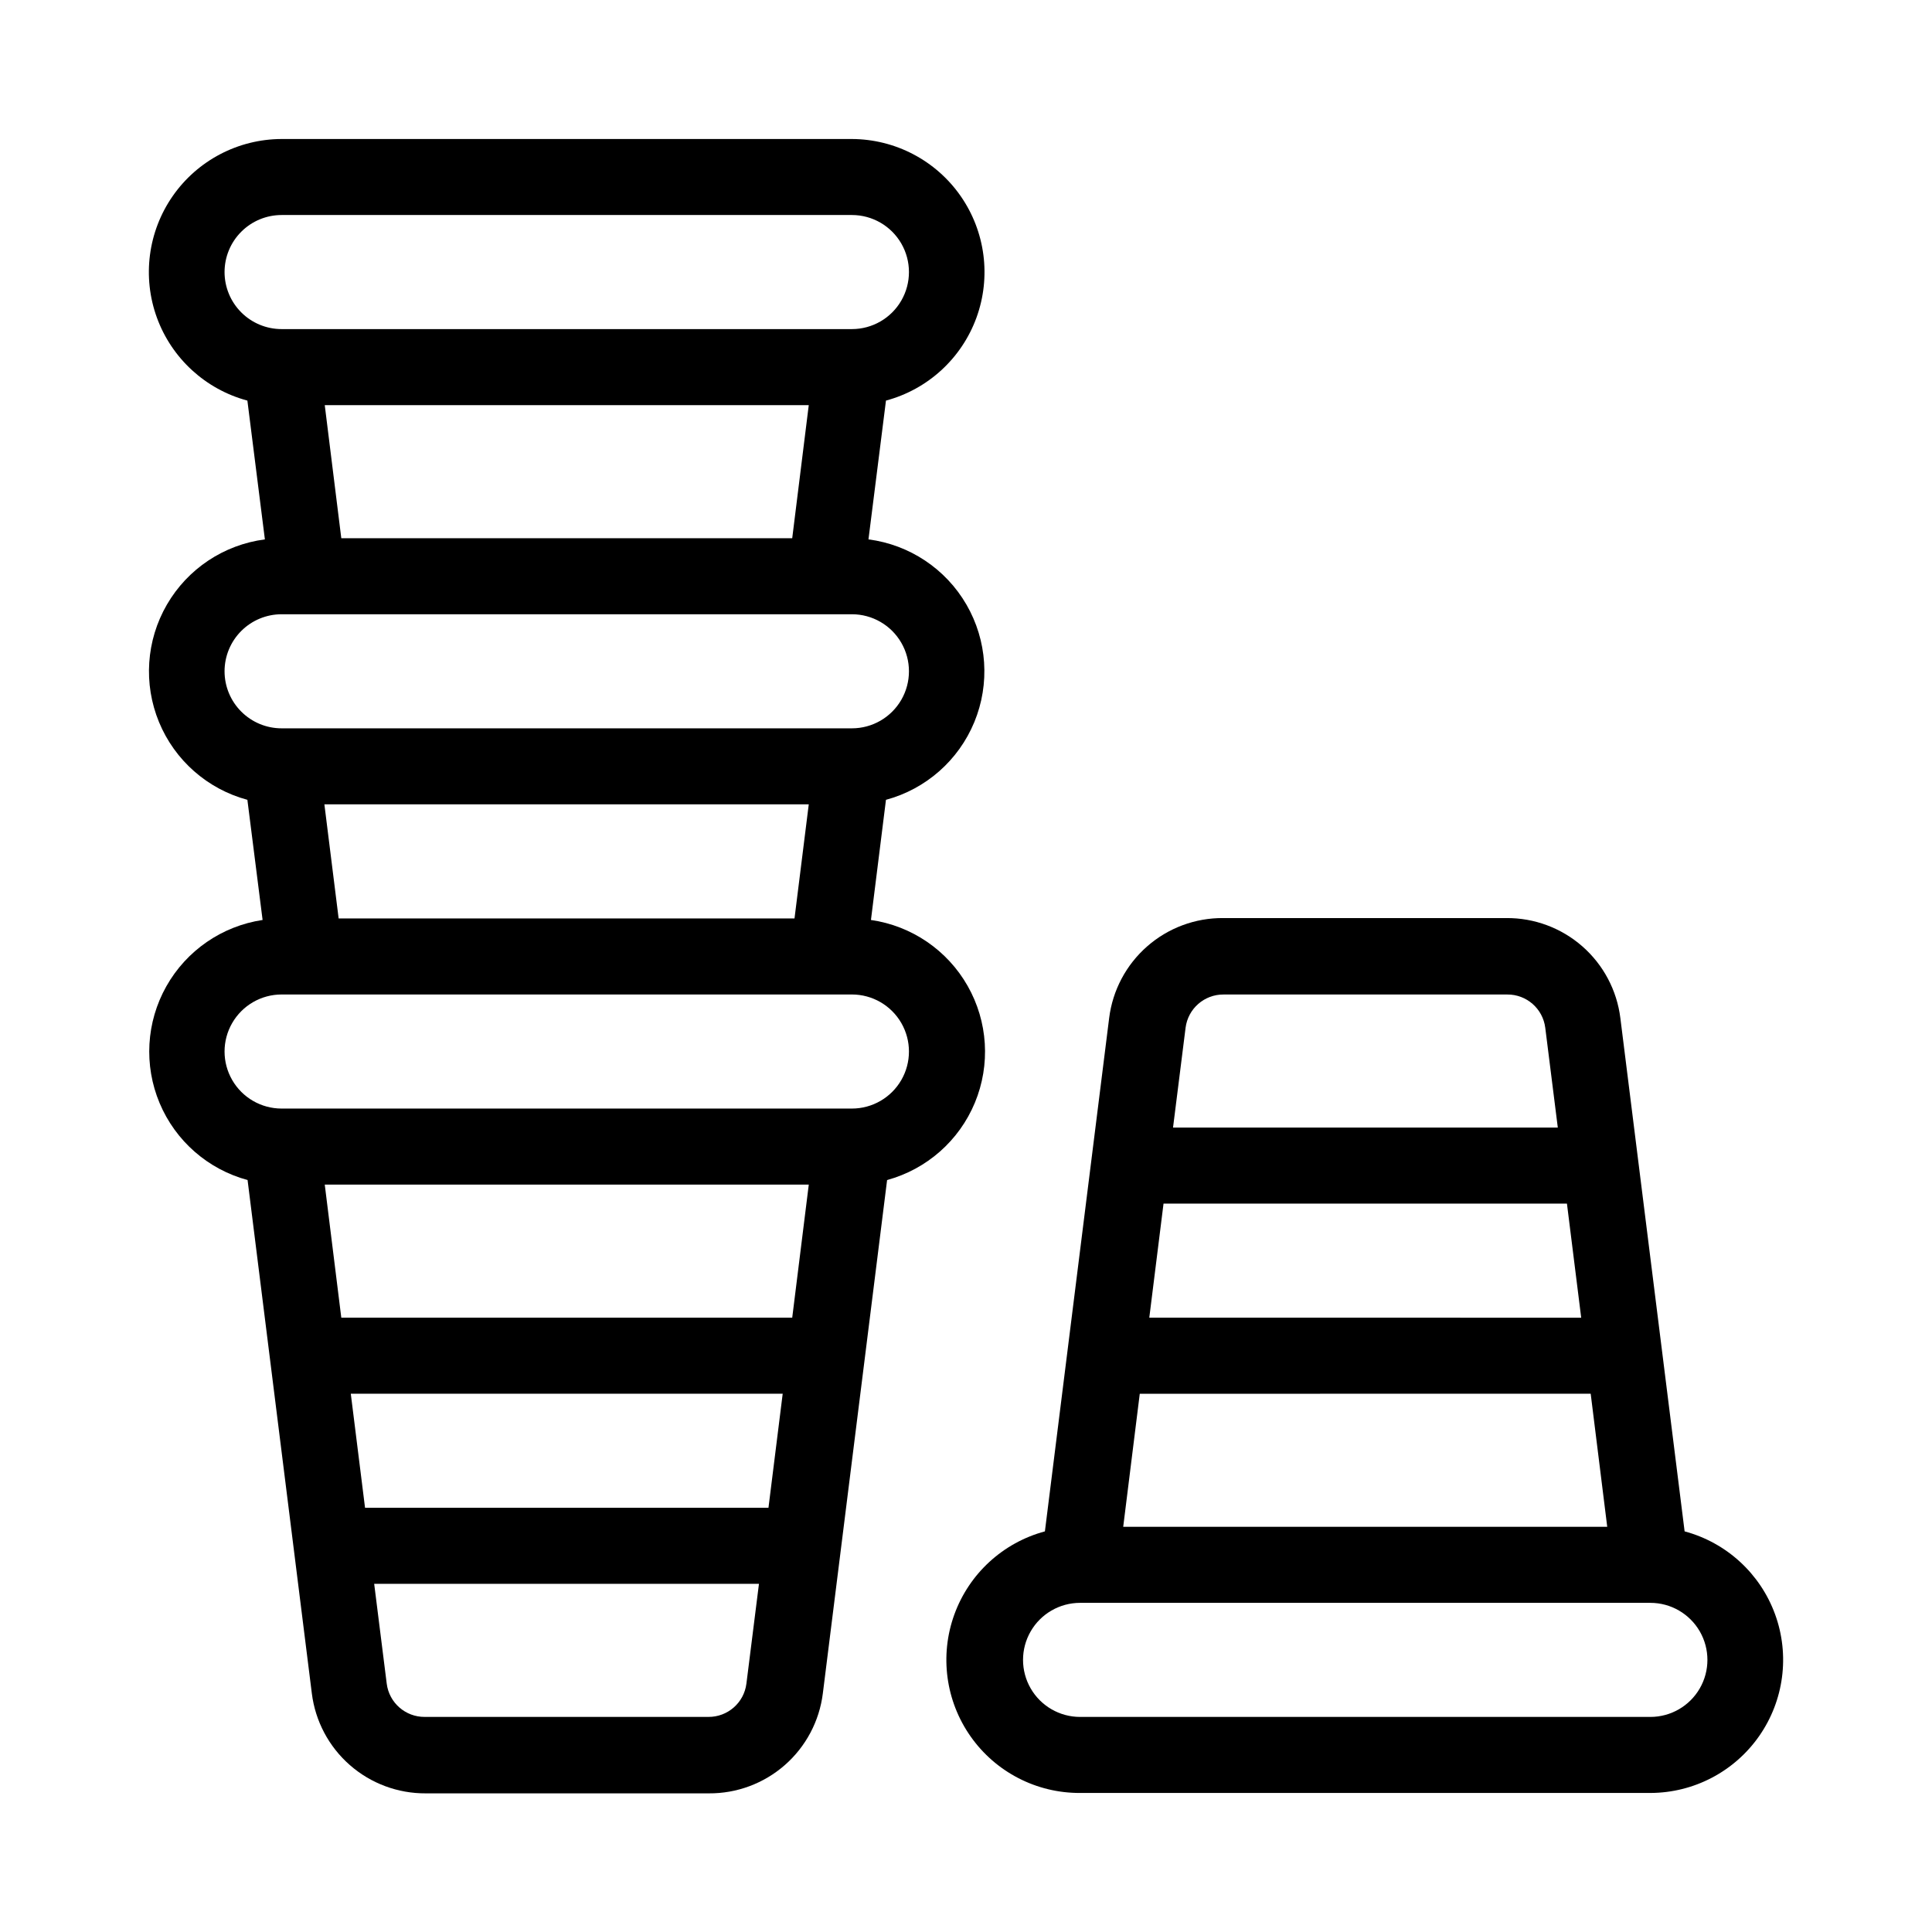
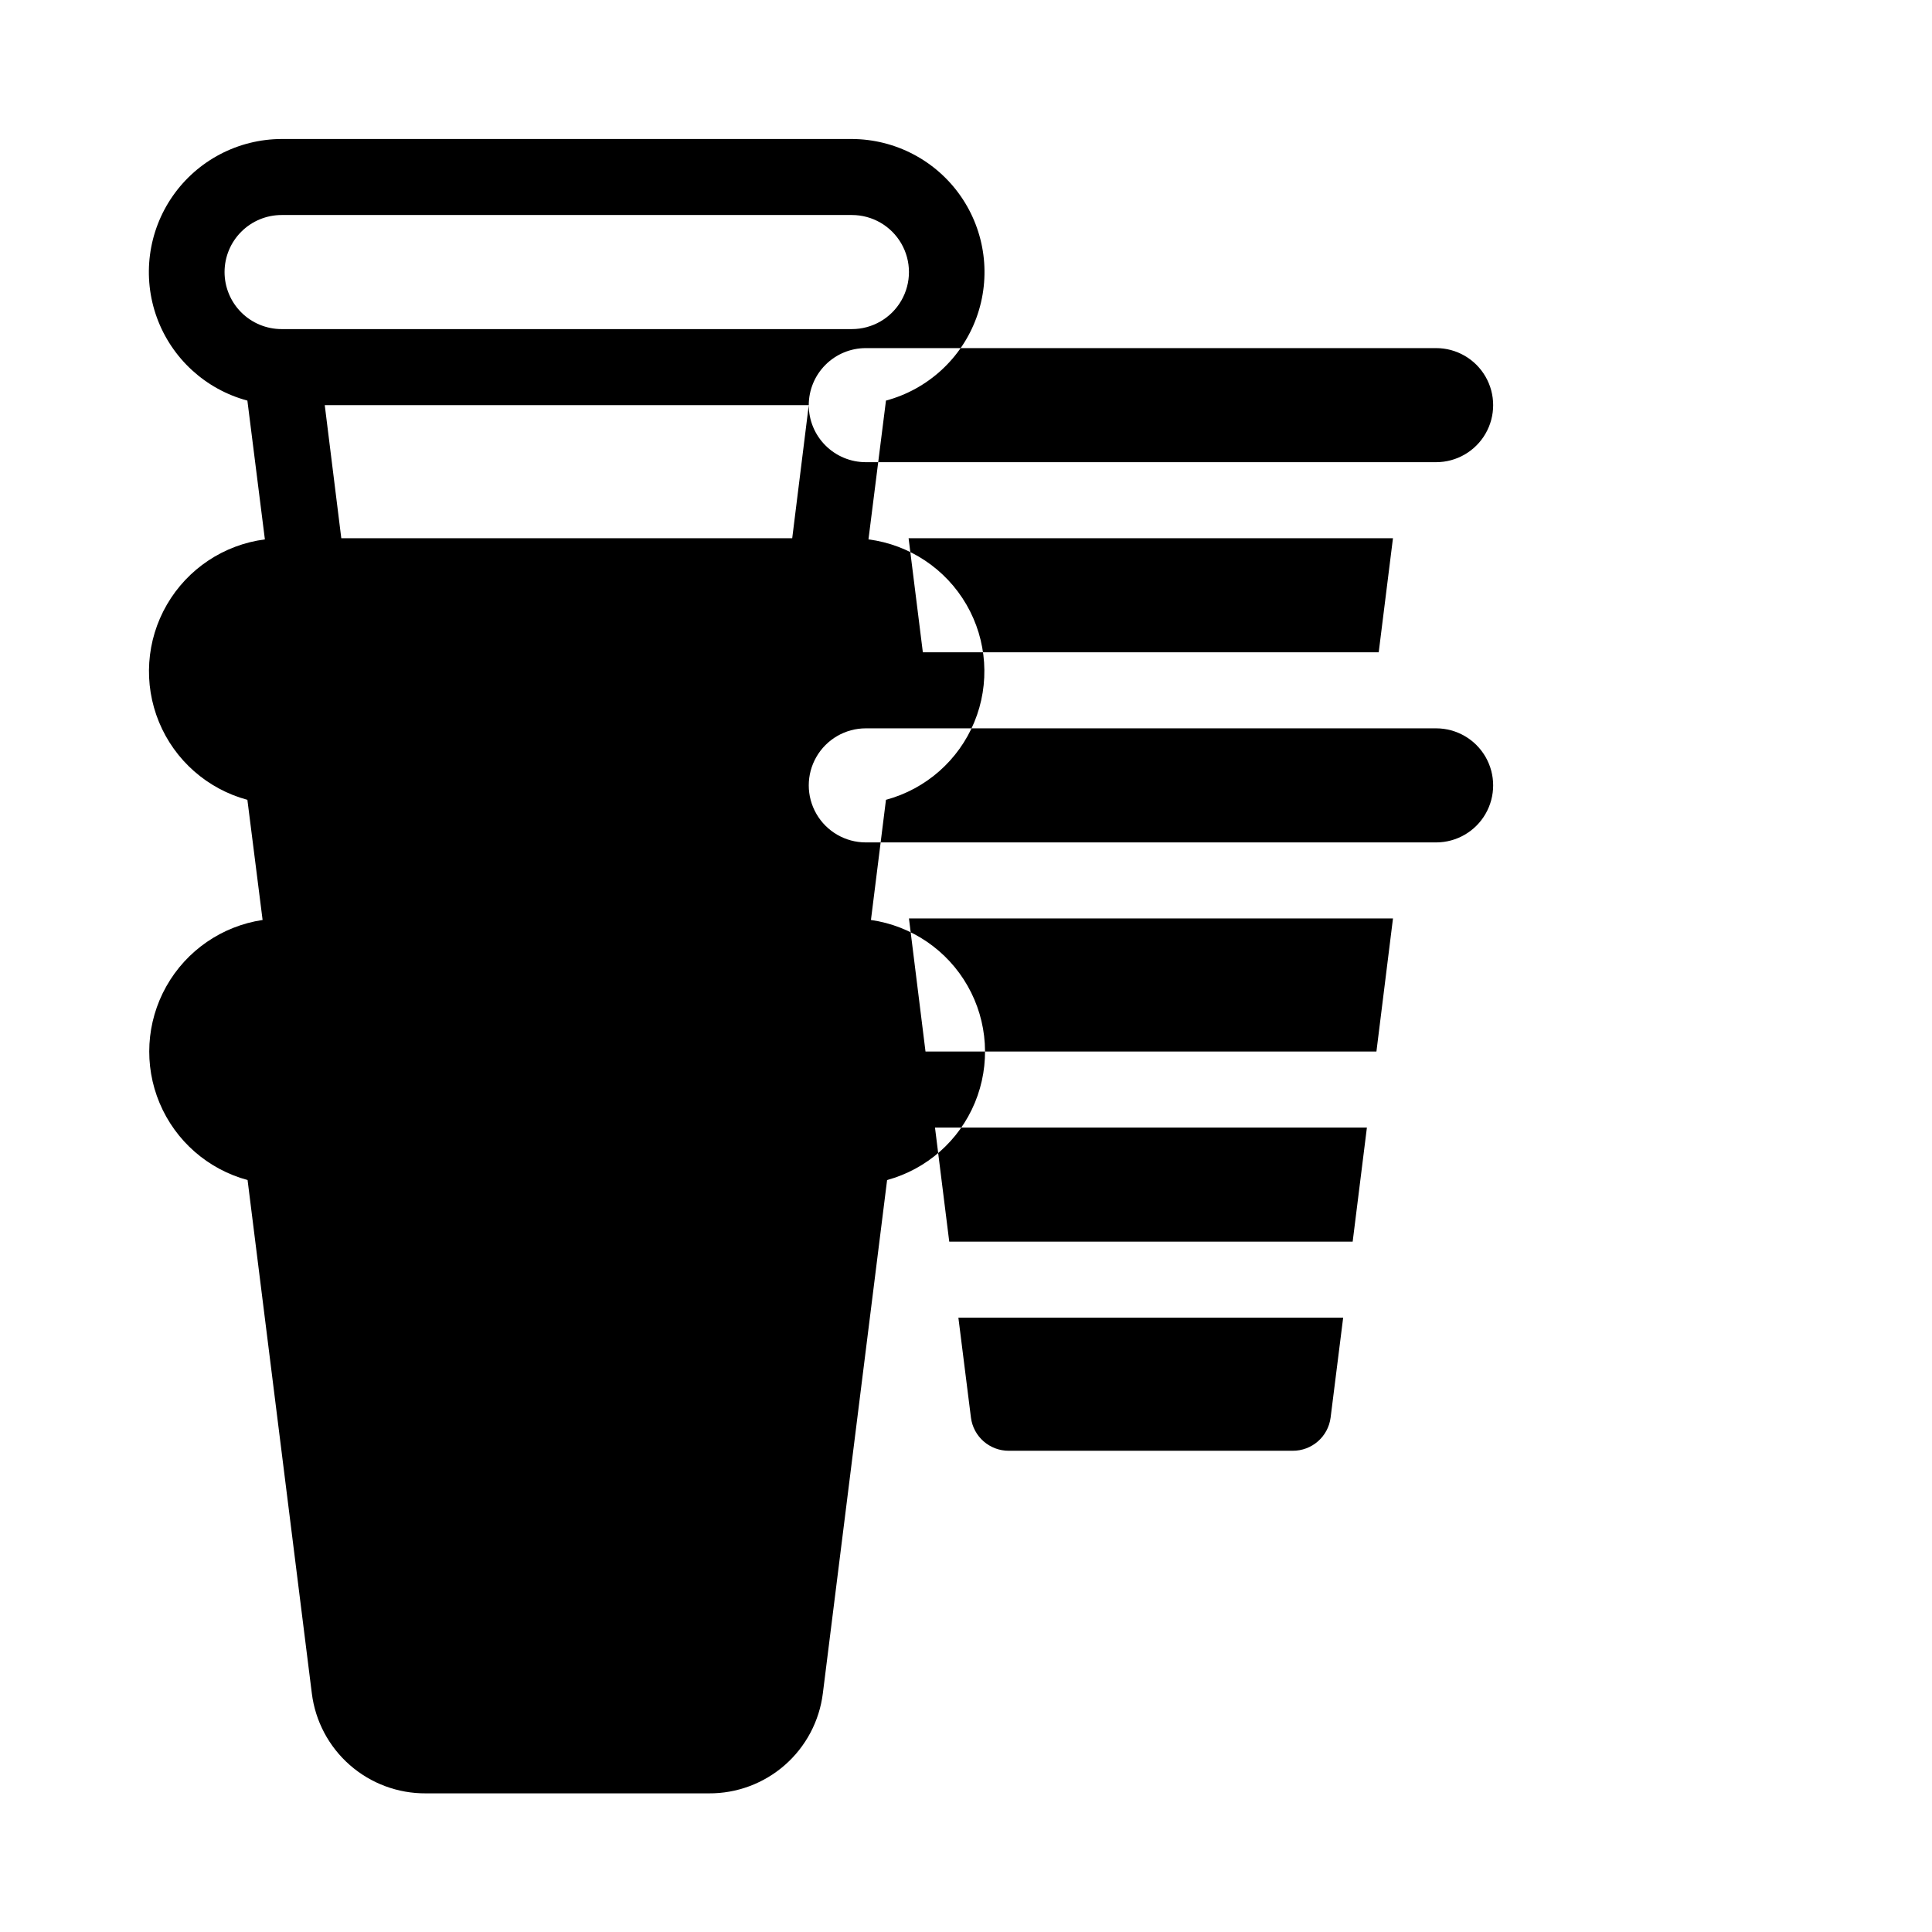
<svg xmlns="http://www.w3.org/2000/svg" fill="#000000" width="800px" height="800px" version="1.1" viewBox="144 144 512 512">
  <g>
-     <path d="m590.44 549.83-17.027-136.03c-0.914-7.356-4.5-14.121-10.07-19.004-5.574-4.887-12.746-7.555-20.16-7.5h-75.016c-7.41-0.055-14.586 2.613-20.156 7.5-5.574 4.883-9.16 11.648-10.074 19.004l-17.027 136.03c-11.129 2.992-20.094 11.23-24.012 22.066-3.918 10.836-2.293 22.902 4.348 32.316 6.641 9.418 17.461 14.996 28.984 14.941h151.14c11.492-0.027 22.25-5.656 28.828-15.078s8.156-21.461 4.219-32.262c-3.934-10.797-12.879-19-23.98-21.984zm-132.25-133.46c0.641-5.066 4.969-8.855 10.078-8.816h75.168c5.109-0.039 9.438 3.75 10.074 8.816l3.324 26.449-101.97 0.004zm-5.844 46.605h106.91l3.777 30.23-114.46-0.004zm-6.297 50.383 119.5-0.004 4.383 35.266h-128.27zm135.32 85.645h-151.14c-5.398 0-10.391-2.883-13.09-7.559-2.699-4.676-2.699-10.438 0-15.113s7.691-7.559 13.09-7.559h151.14c5.398 0 10.387 2.883 13.09 7.559 2.699 4.676 2.699 10.438 0 15.113-2.703 4.676-7.691 7.559-13.09 7.559z" />
-     <path d="m374.81 387.8 3.981-31.84c10.586-2.856 19.238-10.469 23.418-20.605 4.18-10.137 3.406-21.641-2.09-31.125-5.496-9.488-15.094-15.875-25.965-17.289l4.637-36.777v-0.004c11.094-2.981 20.039-11.18 23.977-21.969 3.938-10.793 2.371-22.824-4.195-32.25-6.566-9.422-17.312-15.059-28.801-15.105h-151.14c-11.496 0.031-22.254 5.656-28.832 15.078-6.578 9.426-8.152 21.461-4.219 32.262 3.934 10.797 12.883 19.004 23.98 21.984l4.637 36.777v0.004c-10.875 1.414-20.469 7.801-25.965 17.289-5.5 9.484-6.269 20.988-2.094 31.125 4.18 10.137 12.836 17.75 23.422 20.605l4.031 31.84c-10.762 1.613-20.176 8.102-25.512 17.586s-5.992 20.898-1.785 30.934c4.207 10.031 12.812 17.562 23.316 20.402l17.027 136.03v0.004c0.914 7.352 4.5 14.117 10.07 19 5.574 4.887 12.75 7.555 20.16 7.5h74.965c7.414 0.055 14.586-2.613 20.16-7.5 5.57-4.883 9.156-11.648 10.07-19l17.027-136.03v-0.004c10.504-2.875 19.094-10.441 23.266-20.504 4.172-10.059 3.461-21.484-1.926-30.949-5.383-9.469-14.84-15.914-25.621-17.469zm-171.3-171.7c0-4.012 1.594-7.856 4.43-10.688 2.832-2.836 6.676-4.43 10.688-4.43h151.14c5.398 0 10.391 2.883 13.09 7.559s2.699 10.438 0 15.113c-2.699 4.676-7.691 7.559-13.09 7.559h-151.14c-4.012 0-7.856-1.594-10.688-4.426-2.836-2.836-4.43-6.68-4.43-10.688zm154.82 35.266-4.383 35.266h-119.5l-4.383-35.266zm-154.82 70.531c0-4.008 1.594-7.852 4.43-10.688 2.832-2.832 6.676-4.426 10.688-4.426h151.14c5.398 0 10.391 2.883 13.09 7.559 2.699 4.676 2.699 10.438 0 15.113-2.699 4.676-7.691 7.559-13.09 7.559h-151.14c-4.012 0-7.856-1.594-10.688-4.43-2.836-2.832-4.43-6.676-4.43-10.688zm154.82 35.266-3.777 30.23h-120.81l-3.777-30.23zm-16.523 233.02c-0.637 5.066-4.969 8.855-10.078 8.816h-75.168c-5.106 0.039-9.438-3.75-10.074-8.816l-3.324-26.449h101.97zm5.844-46.602h-106.91l-3.777-30.23h114.46zm6.297-50.383h-119.5l-4.383-35.266h128.27zm15.82-55.418h-151.14c-5.402 0-10.391-2.883-13.09-7.559-2.703-4.676-2.703-10.438 0-15.113 2.699-4.676 7.688-7.559 13.09-7.559h151.14c5.398 0 10.391 2.883 13.09 7.559s2.699 10.438 0 15.113c-2.699 4.676-7.691 7.559-13.09 7.559z" />
+     <path d="m374.81 387.8 3.981-31.84c10.586-2.856 19.238-10.469 23.418-20.605 4.18-10.137 3.406-21.641-2.09-31.125-5.496-9.488-15.094-15.875-25.965-17.289l4.637-36.777v-0.004c11.094-2.981 20.039-11.18 23.977-21.969 3.938-10.793 2.371-22.824-4.195-32.25-6.566-9.422-17.312-15.059-28.801-15.105h-151.14c-11.496 0.031-22.254 5.656-28.832 15.078-6.578 9.426-8.152 21.461-4.219 32.262 3.934 10.797 12.883 19.004 23.98 21.984l4.637 36.777v0.004c-10.875 1.414-20.469 7.801-25.965 17.289-5.5 9.484-6.269 20.988-2.094 31.125 4.18 10.137 12.836 17.75 23.422 20.605l4.031 31.84c-10.762 1.613-20.176 8.102-25.512 17.586s-5.992 20.898-1.785 30.934c4.207 10.031 12.812 17.562 23.316 20.402l17.027 136.03v0.004c0.914 7.352 4.5 14.117 10.07 19 5.574 4.887 12.75 7.555 20.16 7.5h74.965c7.414 0.055 14.586-2.613 20.16-7.5 5.57-4.883 9.156-11.648 10.07-19l17.027-136.03v-0.004c10.504-2.875 19.094-10.441 23.266-20.504 4.172-10.059 3.461-21.484-1.926-30.949-5.383-9.469-14.84-15.914-25.621-17.469zm-171.3-171.7c0-4.012 1.594-7.856 4.43-10.688 2.832-2.836 6.676-4.43 10.688-4.43h151.14c5.398 0 10.391 2.883 13.09 7.559s2.699 10.438 0 15.113c-2.699 4.676-7.691 7.559-13.09 7.559h-151.14c-4.012 0-7.856-1.594-10.688-4.426-2.836-2.836-4.43-6.68-4.43-10.688zm154.82 35.266-4.383 35.266h-119.5l-4.383-35.266zc0-4.008 1.594-7.852 4.43-10.688 2.832-2.832 6.676-4.426 10.688-4.426h151.14c5.398 0 10.391 2.883 13.09 7.559 2.699 4.676 2.699 10.438 0 15.113-2.699 4.676-7.691 7.559-13.09 7.559h-151.14c-4.012 0-7.856-1.594-10.688-4.43-2.836-2.832-4.43-6.676-4.43-10.688zm154.82 35.266-3.777 30.23h-120.81l-3.777-30.23zm-16.523 233.02c-0.637 5.066-4.969 8.855-10.078 8.816h-75.168c-5.106 0.039-9.438-3.75-10.074-8.816l-3.324-26.449h101.97zm5.844-46.602h-106.91l-3.777-30.23h114.46zm6.297-50.383h-119.5l-4.383-35.266h128.27zm15.82-55.418h-151.14c-5.402 0-10.391-2.883-13.09-7.559-2.703-4.676-2.703-10.438 0-15.113 2.699-4.676 7.688-7.559 13.09-7.559h151.14c5.398 0 10.391 2.883 13.09 7.559s2.699 10.438 0 15.113c-2.699 4.676-7.691 7.559-13.09 7.559z" />
  </g>
</svg>